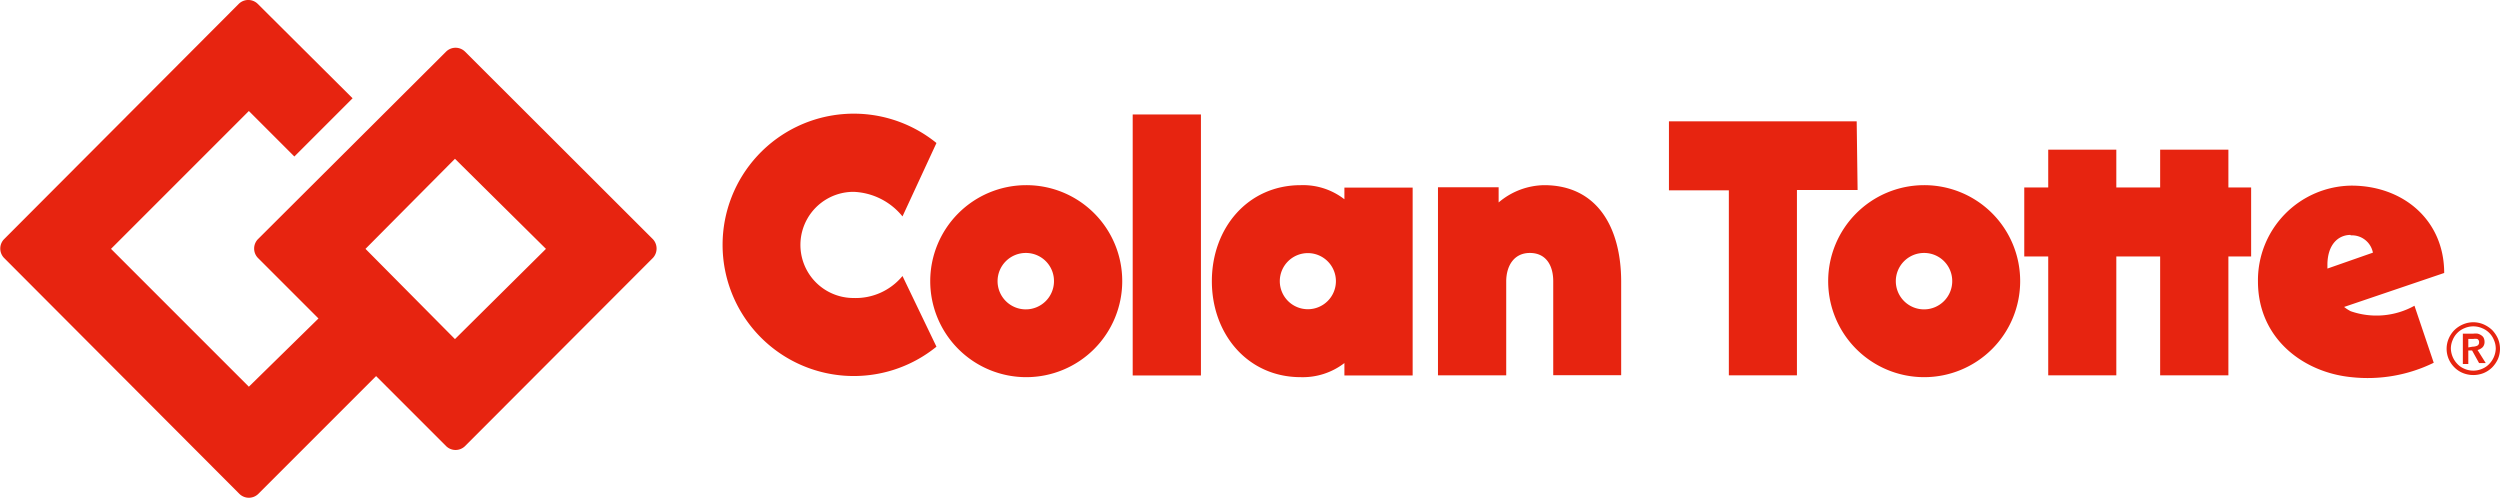
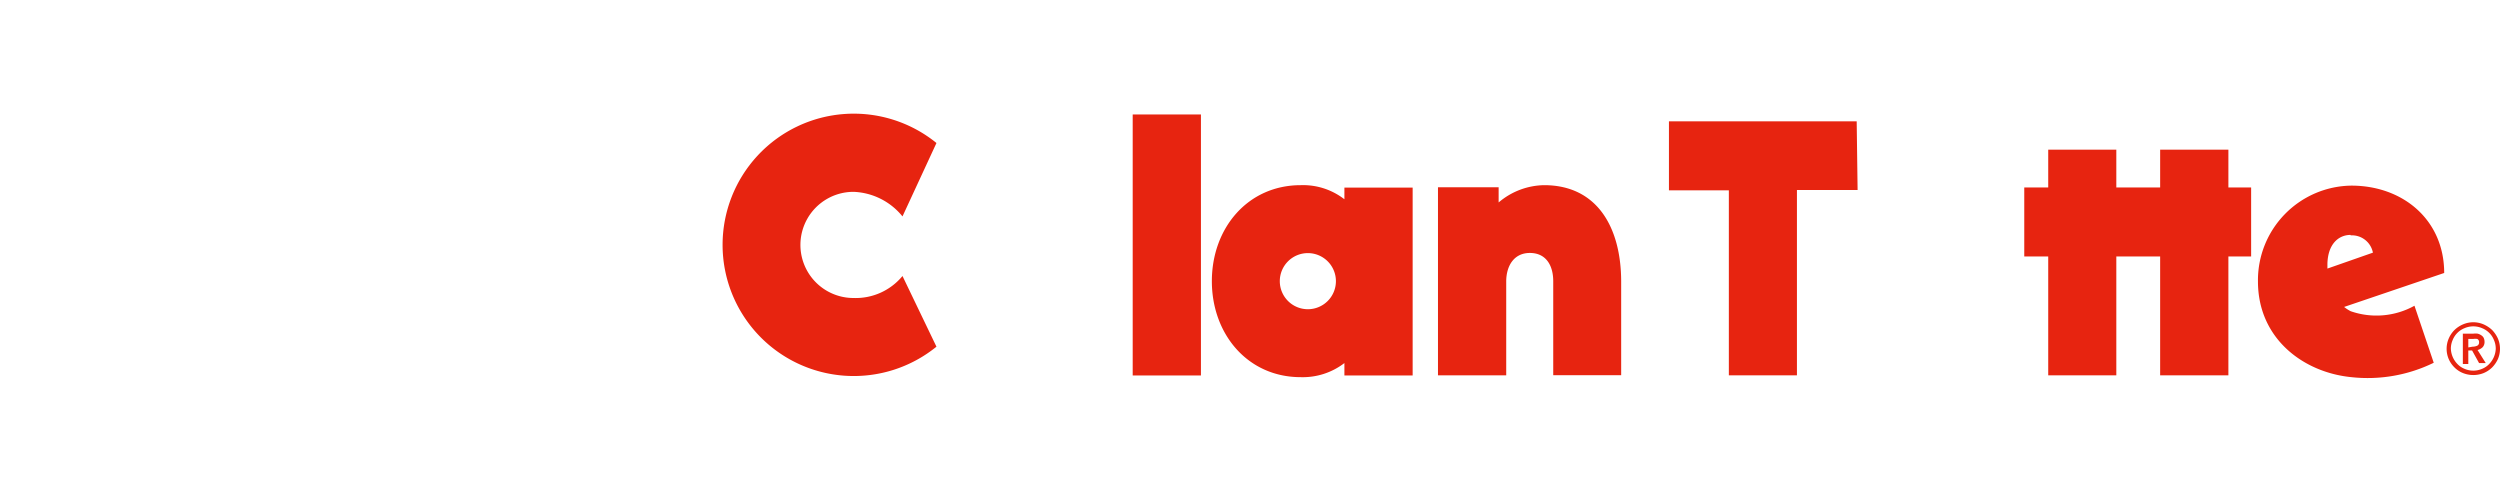
<svg xmlns="http://www.w3.org/2000/svg" viewBox="0 0 164.85 32.82">
  <defs>
    <style>.cls-1{fill:#e72410}</style>
  </defs>
  <g id="レイヤー_2" data-name="レイヤー 2">
    <g id="レイヤー_1-2" data-name="レイヤー 1">
-       <path class="cls-1" d="M43.06 15.78L30.67 3.41a.89.89 0 00-1.26 0L17 15.78A.89.89 0 0017 17l4 4-4.59 4.5-9.09-9.09 9.09-9.09 3 3 3.84-3.84L17 .26a.89.89 0 00-1.26 0L.26 15.78a.89.89 0 000 1.22l15.52 15.56a.89.89 0 001.26 0l7.76-7.76 4.61 4.61a.89.89 0 001.26 0L43.06 17a.91.91 0 000-1.22zM30 22.36l-5.9-5.95 5.9-5.94 6 5.94zm37.65-10.15A6.33 6.33 0 1074 18.54a6.32 6.32 0 00-6.35-6.33zm1.85 6.33a1.86 1.86 0 11-1.85-1.86 1.85 1.85 0 011.85 1.86zm57.38-6.33a6.33 6.33 0 106.33 6.33 6.32 6.32 0 00-6.33-6.33zm1.85 6.33a1.86 1.86 0 11-1.85-1.86 1.85 1.85 0 011.85 1.86z" />
      <path class="cls-1" d="M122.43 8h-12.38v4.55H114v12.2h4.49V12.53h4zm24.51 4.36V9.87h-4.5v2.49h-2.89V9.87h-4.49v2.49h-1.58v4.55h1.58v7.84h4.49v-7.84h2.89v7.84h4.5v-7.84h1.5v-4.55h-1.5zm-45.12-.15a4.73 4.73 0 00-3 1.14v-1h-4v12.4h4.5v-6.19c0-1 .49-1.88 1.56-1.88s1.54.83 1.54 1.86v6.2h4.48v-6.2c-.01-3.54-1.58-6.33-5.08-6.33zm-8.67.16v12.39h-4.5v-.82a4.5 4.5 0 01-2.88.93c-3.5 0-5.86-2.84-5.86-6.33s2.36-6.33 5.86-6.33a4.44 4.44 0 012.88.93v-.77zm-5.06 6.17a1.85 1.85 0 10-1.85 1.85 1.85 1.85 0 001.85-1.85zm-8.9 6.22h-4.5V7.55h4.5zm-22.91-5.11a3.49 3.49 0 010-7 4.36 4.36 0 013.23 1.62l2.24-4.84a8.65 8.65 0 100 13.43l-2.24-4.66a4 4 0 01-3.23 1.45zm98.72.87a2.65 2.65 0 01-.43-.28l6.6-2.24c0-3.49-2.71-5.76-6.12-5.76a6.24 6.24 0 00-6.16 6.32c0 3.77 3 6 6.16 6.31a9.91 9.91 0 005.43-.95l-1.27-3.76a5.16 5.16 0 01-4.21.36zm0-5a1.41 1.41 0 011.47 1.14l-3 1.05v-.29c.02-1.32.73-1.93 1.53-1.93zm6.33 7.48a1.72 1.72 0 01.14-.68 1.79 1.79 0 01.38-.56 1.82 1.82 0 01.56-.37 1.72 1.72 0 011.36 0 2 2 0 01.56.37 2 2 0 01.38.56 1.72 1.72 0 010 1.36 1.93 1.93 0 01-.38.55 1.76 1.76 0 01-.56.37 1.84 1.84 0 01-1.36 0 1.66 1.66 0 01-.56-.37 1.75 1.75 0 01-.38-.55 1.72 1.72 0 01-.14-.68zm.28 0a1.53 1.53 0 00.43 1 1.36 1.36 0 00.47.32 1.46 1.46 0 001.16 0 1.36 1.36 0 00.47-.32 1.53 1.53 0 00.43-1 1.4 1.4 0 00-.12-.58 1.4 1.4 0 00-.78-.78 1.46 1.46 0 00-1.16 0 1.4 1.4 0 00-.78.78 1.4 1.4 0 00-.12.58zm.79-1h.7a1.24 1.24 0 01.27 0 .67.67 0 01.23.1.46.46 0 01.17.17.6.6 0 01.06.27.5.5 0 01-.12.35.75.75 0 01-.34.19l.54.86h-.44l-.46-.83h-.25V24h-.36zm.64.86a.77.77 0 00.3-.06.23.23 0 00.13-.23.22.22 0 00-.12-.22.86.86 0 00-.27 0h-.32v.56z" />
    </g>
  </g>
</svg>